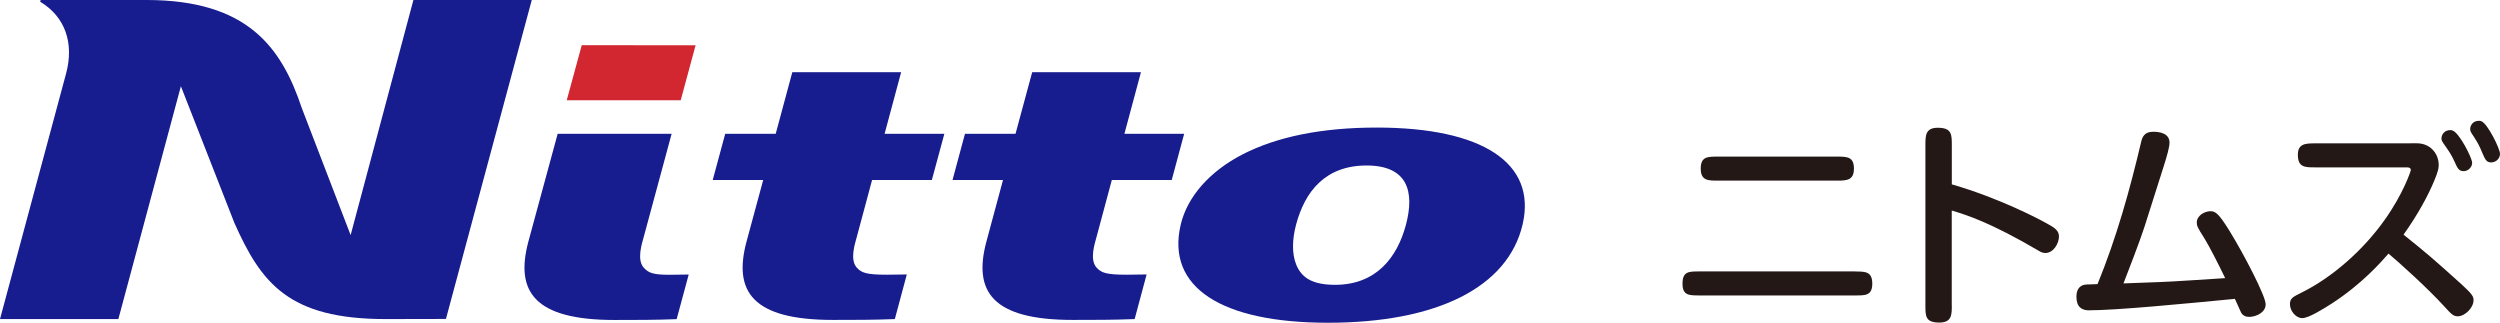
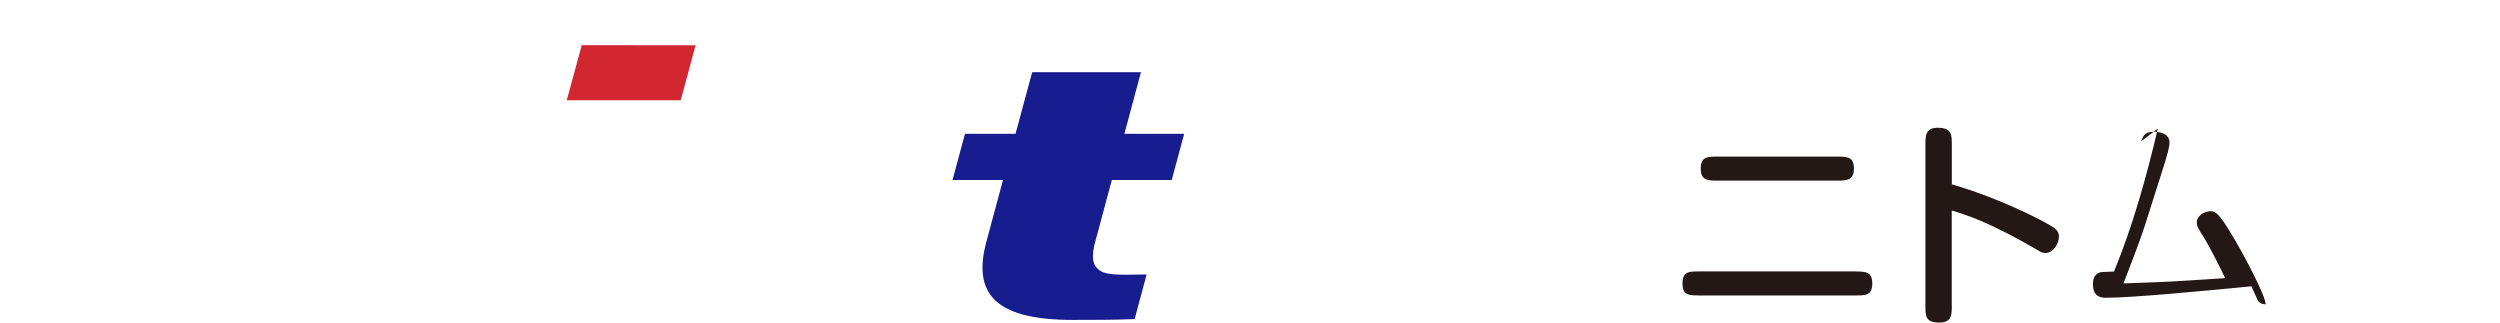
<svg xmlns="http://www.w3.org/2000/svg" height="50.12" viewBox="0 0 388.23 50.12" width="388.23">
  <g fill="#231815">
    <path d="m288.08 42.16c1.57 0 2.67 0 2.67 1.88s-1.09 1.84-2.67 1.84h-24.17c-1.61 0-2.63 0-2.63-1.81 0-1.92.95-1.92 2.63-1.92h24.17zm-2.84-17.84c1.57 0 2.66 0 2.66 1.85s-1.13 1.88-2.66 1.88h-18.46c-1.54 0-2.67 0-2.67-1.88s1.12-1.85 2.67-1.85z" />
    <path d="m303.1 47.39c0 1.51 0 2.7-1.95 2.7-2.15 0-2.15-.99-2.15-2.7v-24.85c0-1.47 0-2.7 1.91-2.7 2.19 0 2.19 1.03 2.19 2.7v6.09c7.49 2.16 13.74 5.5 14.59 5.98 1.4.75 2.05 1.19 2.05 2.12 0 1.03-.82 2.56-2.12 2.56-.41 0-.75-.17-1.13-.41-7.49-4.38-11.04-5.47-13.4-6.19v14.7z" />
-     <path d="m332.53 21.93c.21-.82.61-1.47 1.85-1.47.95 0 2.53.21 2.53 1.71 0 .65-.41 2.12-.96 3.83-.41 1.26-2.5 7.89-2.91 9.16-.78 2.43-2.42 6.6-3.28 8.85 1.88-.07 4.89-.17 5.64-.21 1.47-.03 8.54-.51 10.15-.61-1.09-2.26-2.43-4.89-3.25-6.22-1.06-1.64-1.16-1.95-1.16-2.39 0-1.13 1.23-1.78 2.16-1.78.78 0 1.33.48 2.94 3.08 2.19 3.56 5.6 10.08 5.6 11.38s-1.54 1.95-2.56 1.95c-.48 0-.99-.17-1.26-.68-.31-.65-.75-1.68-.96-2.12-7.76.75-18.39 1.78-22.7 1.78-1.03 0-1.91-.48-1.91-2.12 0-1.09.48-1.68 1.23-1.85.34-.07.99-.03 2.05-.1 2.94-7.18 5.02-14.63 6.8-22.19z" />
-     <path d="m374.38 22.25h.92c2.56 0 3.81 2.32 3.3 4.21-.11.41-.35 1.06-.55 1.53-.92 2.25-2.52 5.25-4.8 8.45 3.83 3.08 4.31 3.49 8.95 7.66 1.81 1.64 1.92 1.98 1.92 2.53 0 1.16-1.33 2.49-2.46 2.49-.68 0-1.03-.38-2.02-1.47-2.67-2.94-7.11-6.91-8.72-8.27-1.16 1.33-4.17 4.75-8.82 7.76-1.3.82-3.56 2.26-4.58 2.26s-1.91-1.16-1.91-2.15c0-.92.44-1.13 1.74-1.78 4.85-2.39 9.64-6.63 12.96-11.31 2.9-4.07 4.07-7.59 4.07-7.76 0-.41-.48-.41-.58-.41h-14.29c-1.57 0-2.67 0-2.67-1.95 0-1.71 1.13-1.78 2.67-1.78h14.87zm9.53 3c0 .75-.65 1.33-1.33 1.33-.75 0-.97-.49-1.4-1.46-.46-1.01-.83-1.57-1.45-2.45-.49-.68-.59-.85-.59-1.17 0-.56.42-1.3 1.4-1.3.06 0 .22.03.32.07 1.01.29 3.04 4.24 3.04 4.99zm4.32-1.36c0 .75-.65 1.33-1.36 1.33s-.91-.36-1.4-1.5c-.42-1.01-.57-1.35-1.32-2.52-.49-.71-.55-.85-.55-1.17 0-.52.39-1.27 1.36-1.27.13 0 .26 0 .39.07.97.39 2.88 4.27 2.88 5.05z" />
+     <path d="m332.53 21.93c.21-.82.61-1.47 1.85-1.47.95 0 2.53.21 2.53 1.71 0 .65-.41 2.12-.96 3.83-.41 1.26-2.5 7.89-2.91 9.16-.78 2.43-2.42 6.6-3.28 8.85 1.88-.07 4.89-.17 5.64-.21 1.47-.03 8.54-.51 10.15-.61-1.09-2.26-2.43-4.89-3.25-6.22-1.06-1.64-1.16-1.95-1.16-2.39 0-1.13 1.23-1.78 2.16-1.78.78 0 1.33.48 2.94 3.08 2.19 3.56 5.6 10.08 5.6 11.38c-.48 0-.99-.17-1.26-.68-.31-.65-.75-1.68-.96-2.12-7.76.75-18.39 1.78-22.7 1.78-1.03 0-1.91-.48-1.91-2.12 0-1.09.48-1.68 1.23-1.85.34-.07.99-.03 2.05-.1 2.94-7.18 5.02-14.63 6.8-22.19z" />
  </g>
  <path d="m108.02 7.03-2.31 8.54h-17.7l2.33-8.55z" fill="#d22630" />
  <g fill="#171c8f">
-     <path d="m6.31 0-.07.27c3.9 2.34 5.28 6.44 4.03 11.12l-10.27 38.16h18.38l9.71-36.16 8.31 21.23c4.16 9.33 8.4 14.93 23.49 14.93l9.36-.02 13.33-49.53h-18.38l-9.75 36.51-7.58-19.72c-3.17-9.5-8.47-16.79-24.16-16.79z" />
-     <path d="m206.22 50.12c16.89 0 27.95-5.49 30.23-15.27 2.22-9.55-6.28-15.04-22.65-15.04-8.58 0-15.52 1.43-20.87 4.18-4.97 2.57-8.54 6.47-9.58 10.92-2.27 9.71 6.32 15.21 22.87 15.21m12.11-15.21c-1.35 5.08-4.63 9.32-10.99 9.32-3.51 0-5.19-1.08-6.03-3.09-.73-1.77-.63-4.06-.03-6.29 1.36-5.09 4.51-9.15 10.94-9.15s7.47 4.12 6.11 9.21z" />
-     <path d="m135.43 27.95h9.28l1.94-7.17h-9.28l2.57-9.57h-16.9l-2.58 9.57h-7.84l-1.94 7.17h7.84l-2.59 9.57c-2.07 7.72.88 12.16 13.4 12.16 3.17 0 6.41 0 9.63-.13l1.86-6.93-3.07.04c-3.3 0-3.97-.32-4.69-1.09-1.13-1.23-.28-3.76-.02-4.73l2.39-8.9" />
-     <path d="m104.3 20.78h-17.7l-4.55 16.75c-2.06 7.72.88 12.16 13.39 12.16 3.17 0 6.42 0 9.64-.13l1.87-6.93-3.01.04c-2.6 0-3.25-.32-3.96-1.09-1.13-1.23-.29-3.76-.03-4.73l4.35-16.08" />
    <path d="m172.69 27.95h9.27l1.93-7.17h-9.28l2.57-9.57h-16.89l-2.59 9.57h-7.85l-1.93 7.17h7.84l-2.58 9.57c-2.07 7.72.87 12.16 13.39 12.16 3.18 0 6.42 0 9.63-.13l1.86-6.93-3.07.04c-3.3 0-3.97-.32-4.69-1.09-1.14-1.23-.29-3.76-.03-4.73l2.39-8.9" />
  </g>
</svg>